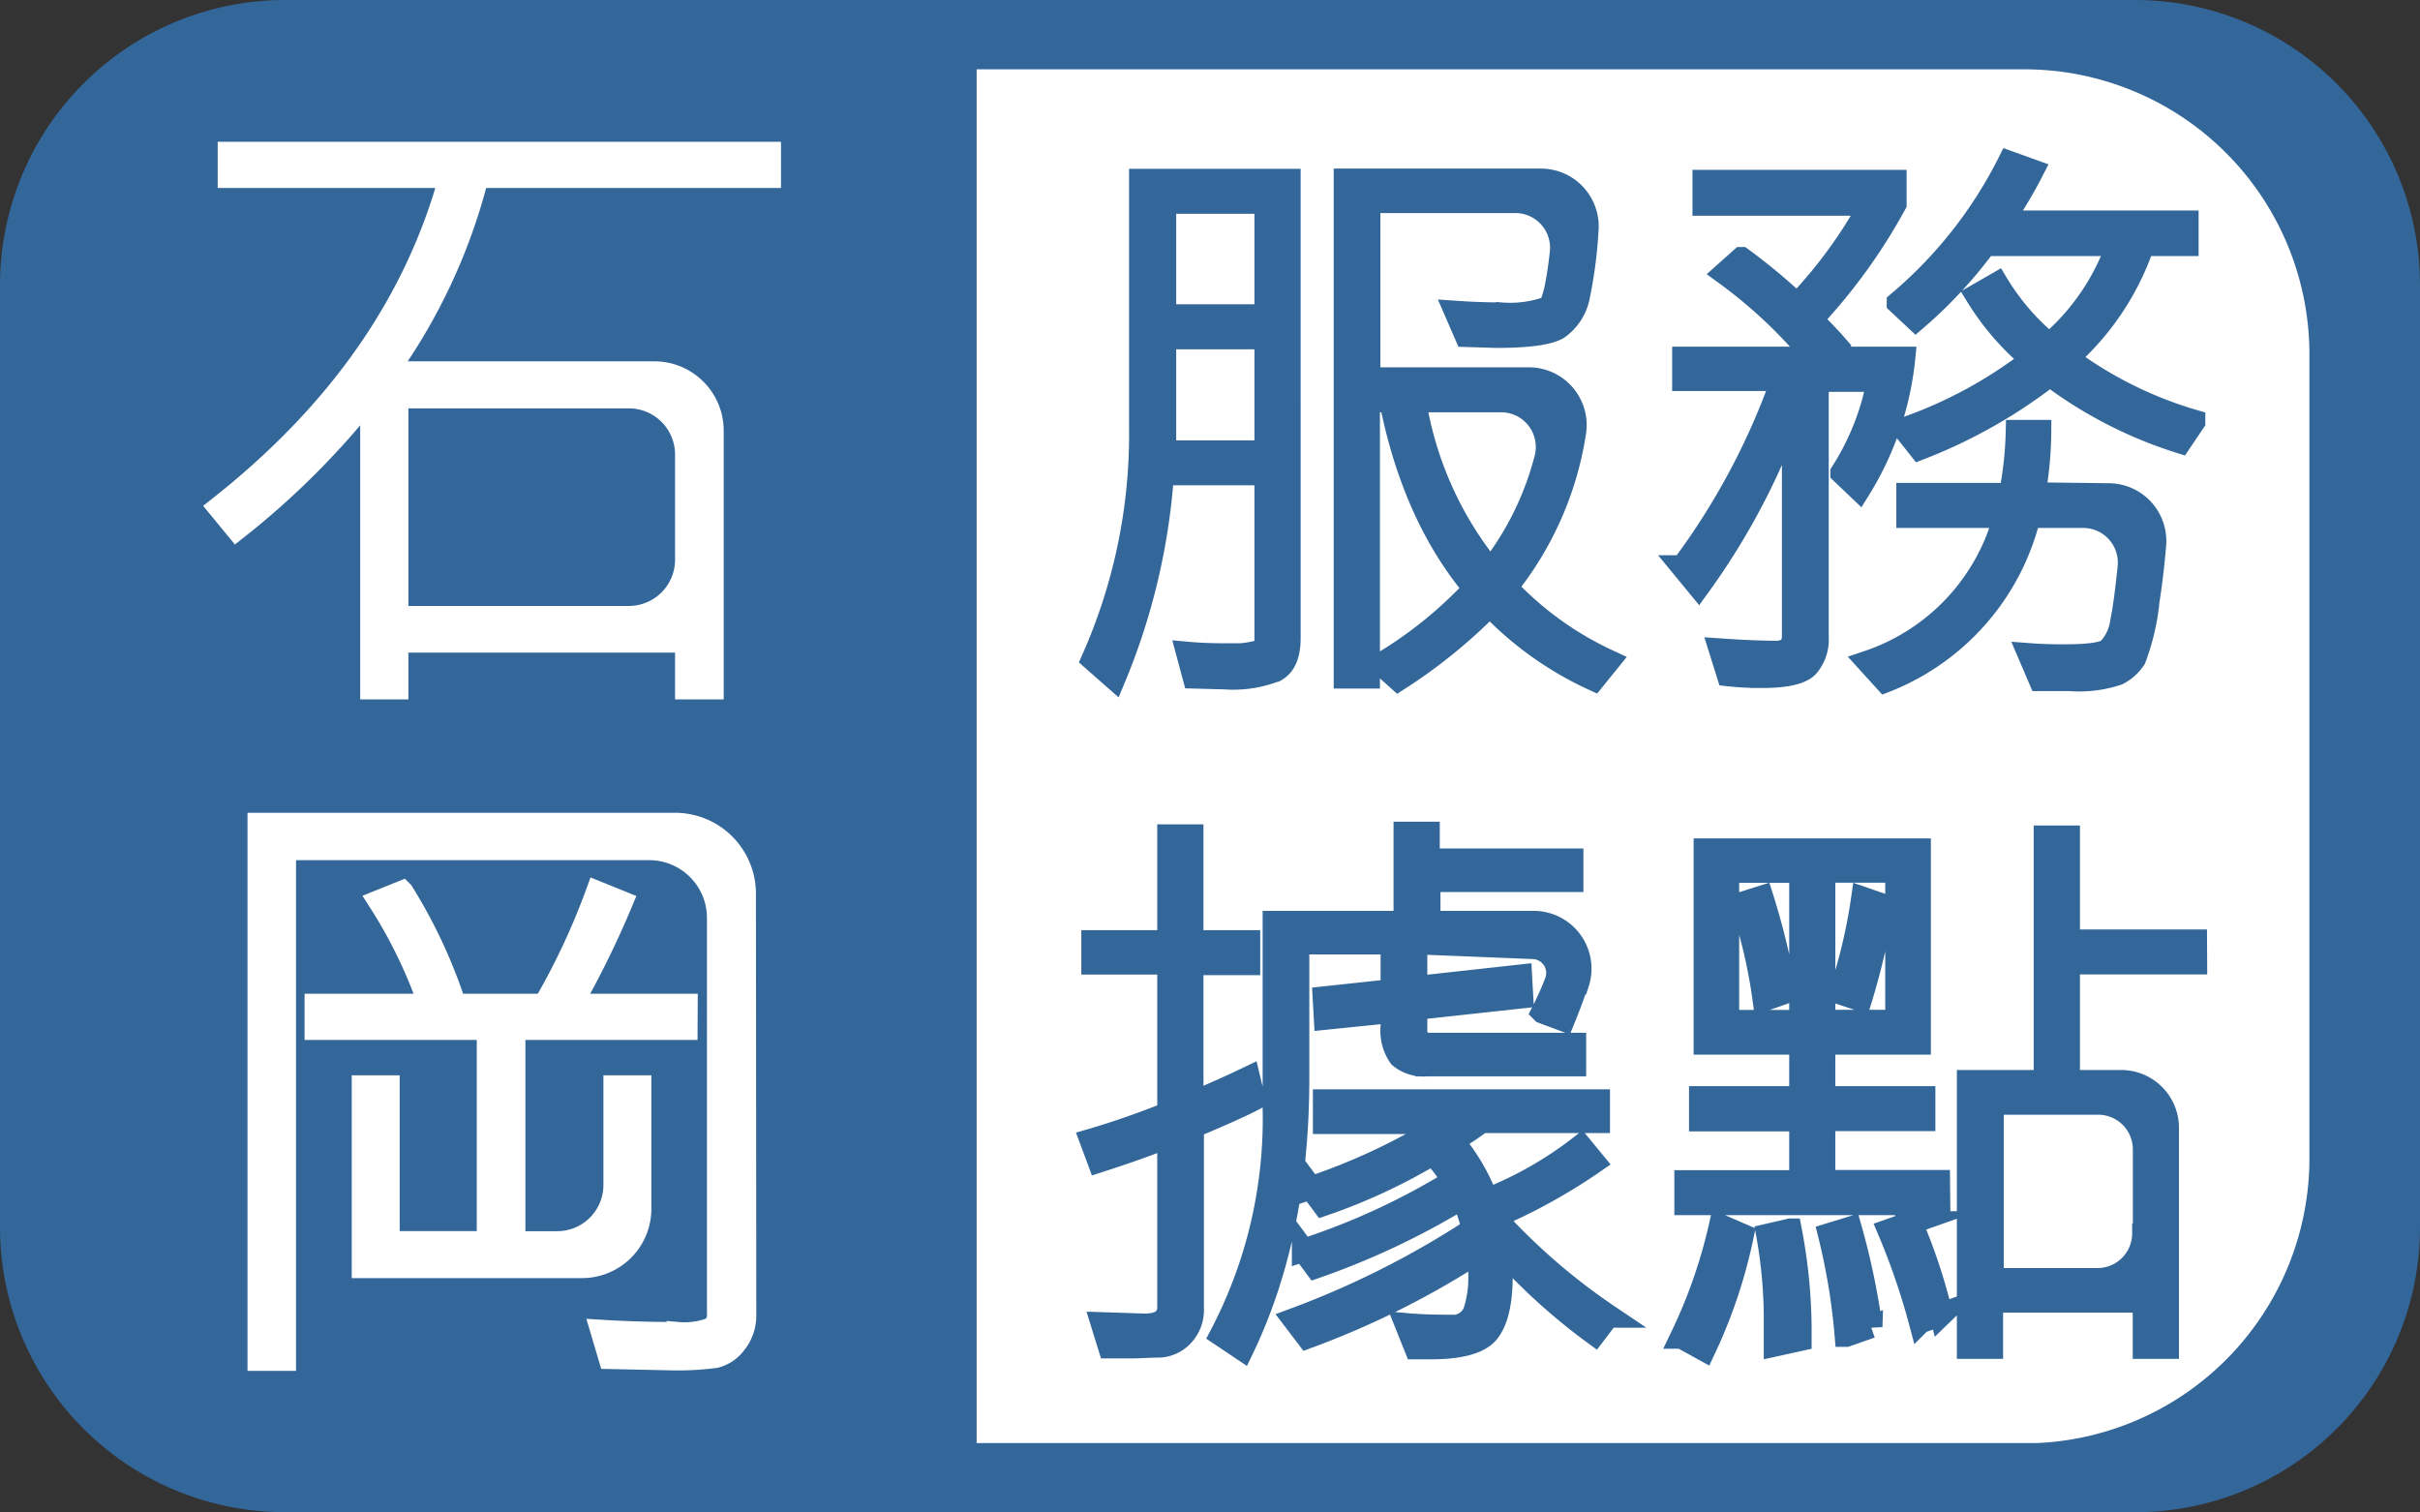
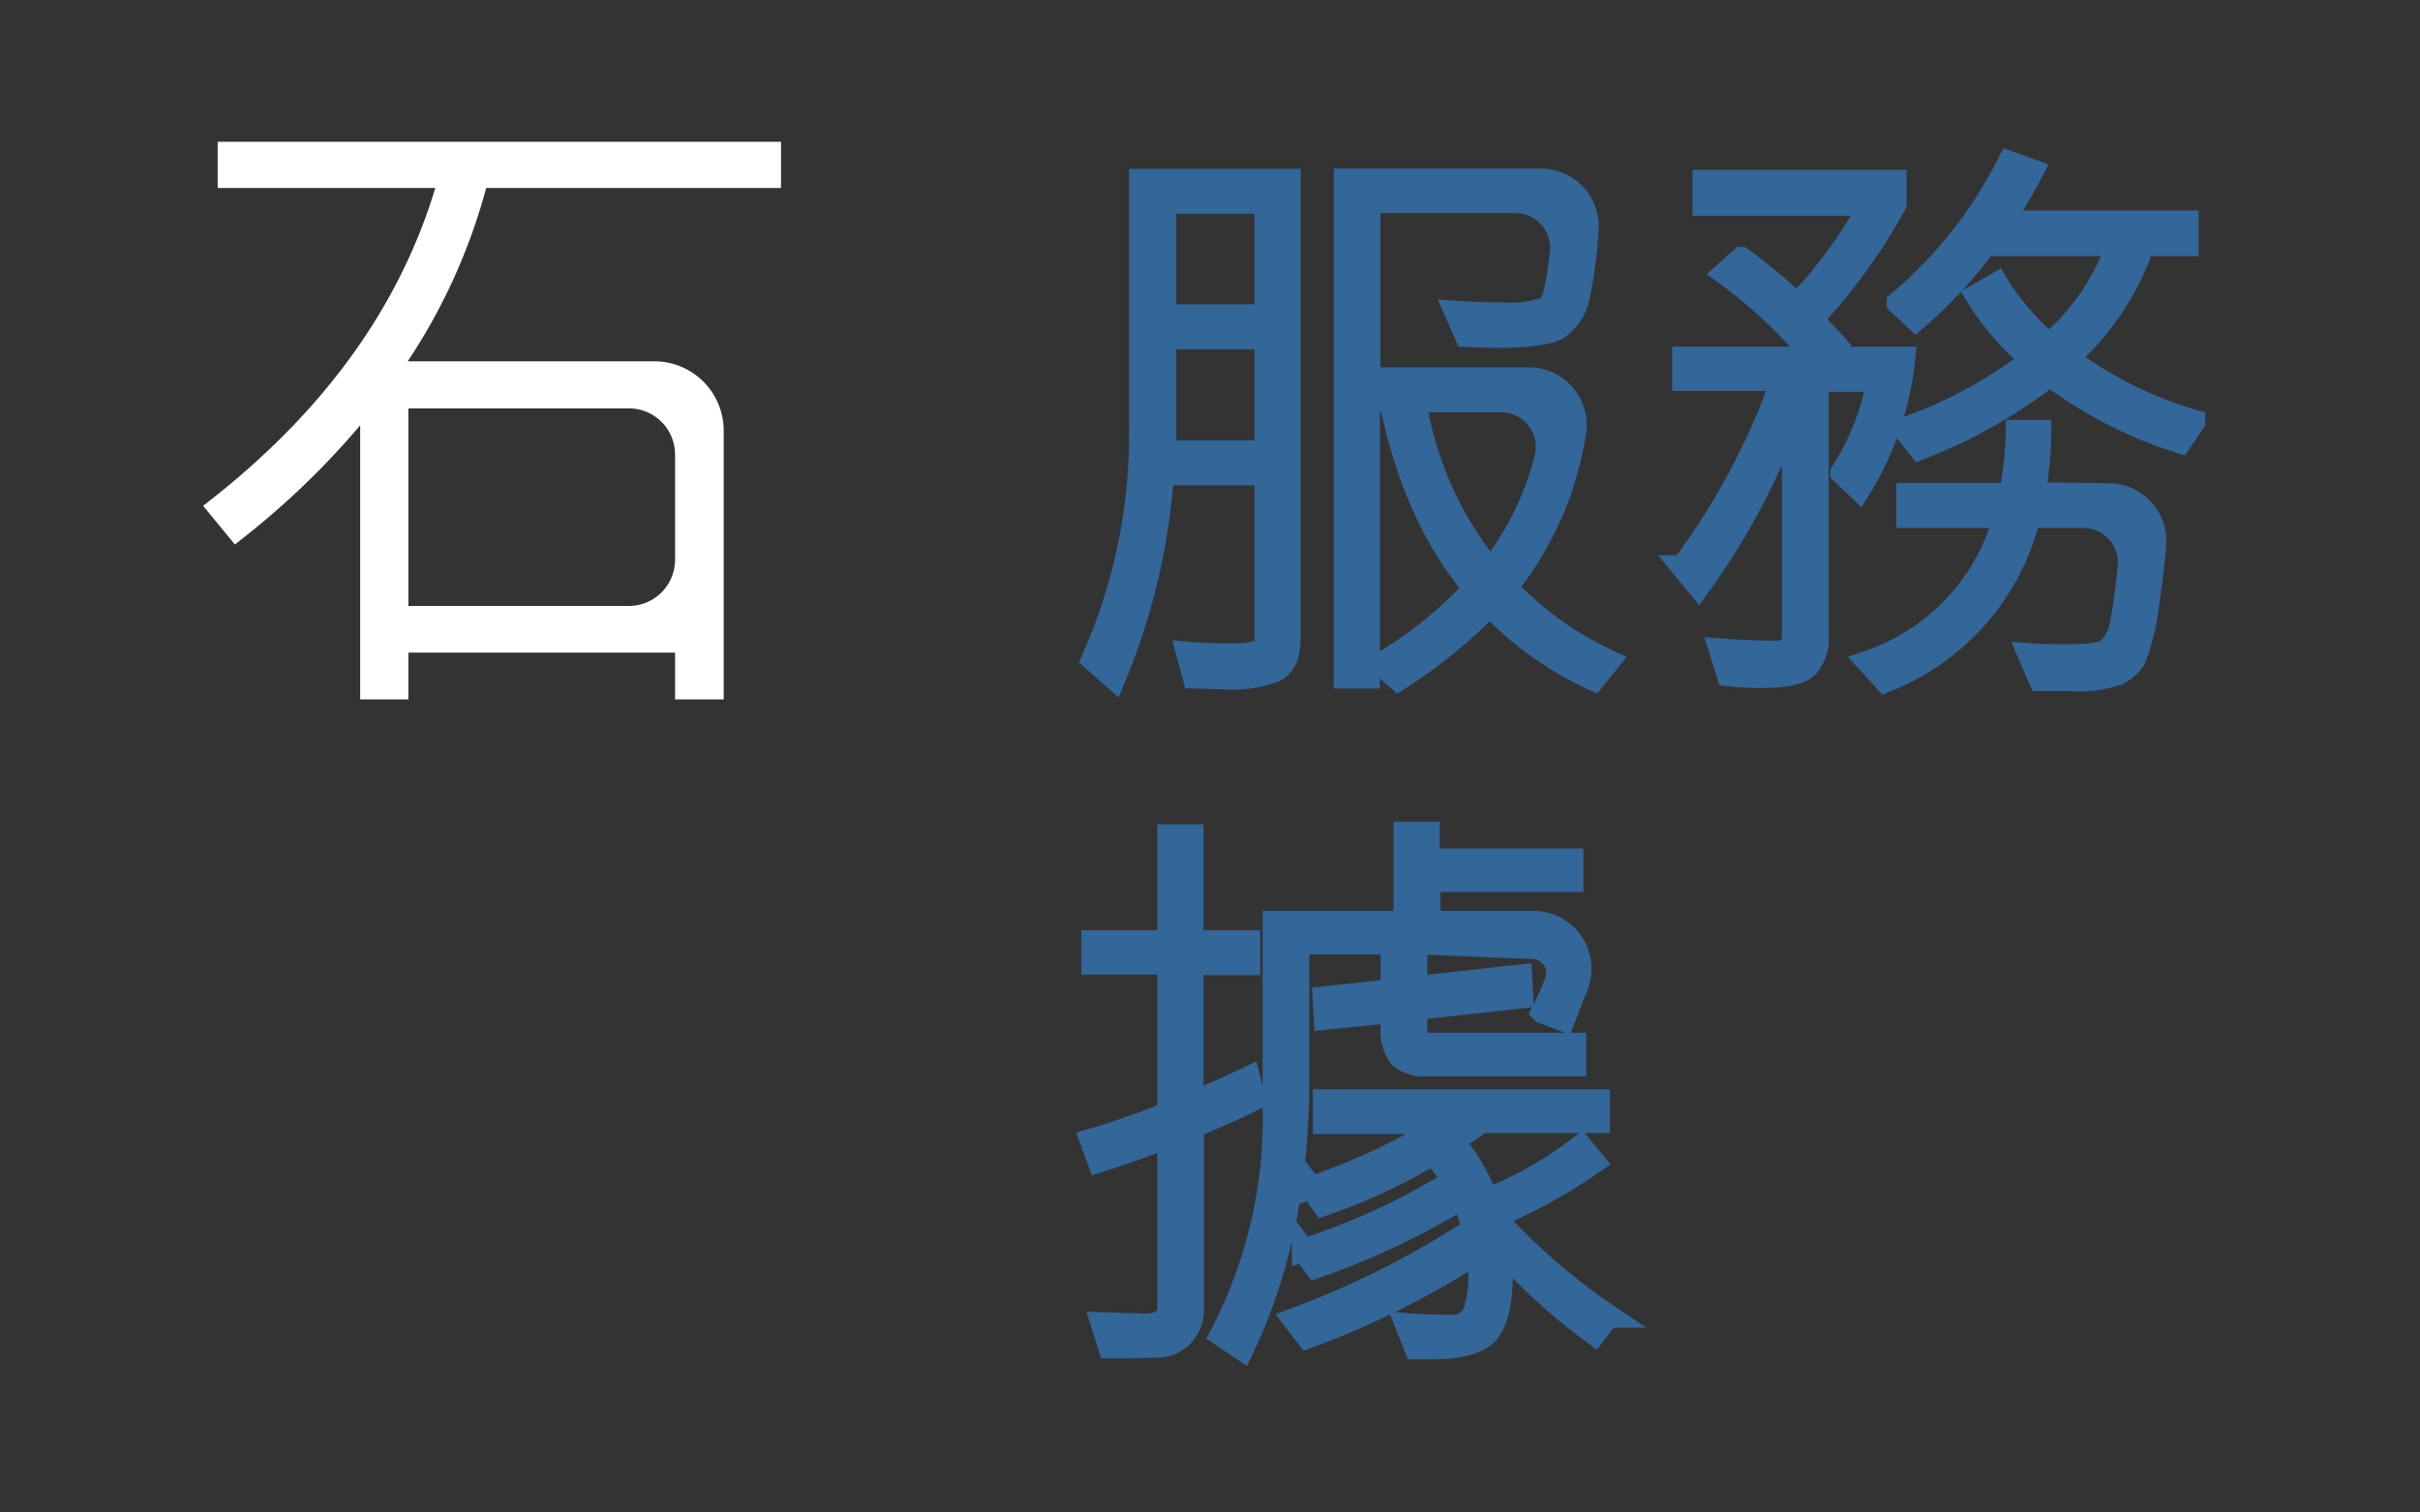
<svg xmlns="http://www.w3.org/2000/svg" viewBox="0 0 209.43 130.87">
  <rect x="0" y="0" width="209.43" height="130.87" fill="#333333" stroke="none" />
  <defs>
    <style>.cls-1{fill:none;}.cls-2,.cls-5{fill:#369;}.cls-3{clip-path:url(#clip-path);}.cls-4,.cls-6{fill:#fff;}.cls-5{stroke:#369;}.cls-5,.cls-6{stroke-miterlimit:10;stroke-width:2px;}.cls-6{stroke:#fff;}</style>
    <clipPath id="clip-path">
-       <rect class="cls-1" x="84.52" y="5.97" width="115.34" height="118.92" />
-     </clipPath>
+       </clipPath>
  </defs>
  <g id="圖層_2" data-name="圖層 2">
    <g id="圖層_1-2" data-name="圖層 1">
-       <path class="cls-2" d="M184.84,130.87H24.59A24.67,24.67,0,0,1,0,106.29V24.59A24.67,24.67,0,0,1,24.59,0H184.84a24.67,24.67,0,0,1,24.59,24.59v81.7A24.64,24.64,0,0,1,184.84,130.87Z" />
      <g class="cls-3">
        <path class="cls-4" d="M175.27,124.91H34.18A24.67,24.67,0,0,1,9.59,100.32V30.58A24.68,24.68,0,0,1,34.18,6H175.27a24.67,24.67,0,0,1,24.59,24.59v69.74A24.67,24.67,0,0,1,175.27,124.91Z" />
      </g>
      <path class="cls-5" d="M111.56,55.23c0,1.41-.39,2.33-1.17,2.77a10.08,10.08,0,0,1-4.43.66l-2.62-.07-.55-2.05c1,.09,2.09.13,3.22.13a8.69,8.69,0,0,0,3-.29,1.18,1.18,0,0,0,.55-1.15V41H100.6a56.11,56.11,0,0,1-4.18,17.68l-1.84-1.62a48,48,0,0,0,4.13-20.25V15.61h12.85Zm-2-16.12V29.23h-8.77l0,9.88Zm0-11.78V17.5h-8.77v9.83ZM139.2,57.22l-1.27,1.57a29.11,29.11,0,0,1-9-6.43,45.6,45.6,0,0,1-7.92,6.43l-1.47-1.32a36.5,36.5,0,0,0,8.09-6.53q-5.3-6.31-7.27-16.26h-1.94V58.59h-2v-43h16.92a4,4,0,0,1,4,4.33,39.11,39.11,0,0,1-.73,5.64,4.38,4.38,0,0,1-1.81,2.84c-.83.47-2.6.71-5.33.71l-2.59-.08-.87-2c1.46.1,2.75.14,3.86.14a9.81,9.81,0,0,0,4.1-.53c.44-.25.82-1.84,1.15-4.76a4,4,0,0,0-4-4.44H118.46V32.79h13.8a4,4,0,0,1,4,4.65,28.27,28.27,0,0,1-5.92,13.4A28.67,28.67,0,0,0,139.2,57.22Zm-9.28-22.54h-7.5A30.88,30.88,0,0,0,129,49.37a26.3,26.3,0,0,0,4.78-9.68A4,4,0,0,0,129.92,34.68Z" />
      <path class="cls-5" d="M164.75,31a26.53,26.53,0,0,1-3.86,11.33l-1.49-1.42a22.34,22.34,0,0,0,3.16-8h-5.3V55.13a3.5,3.5,0,0,1-.86,2.54q-.87.87-3.9.87a25.45,25.45,0,0,1-2.94-.15l-.67-2.14c1.87.13,3.48.2,4.8.2,1,0,1.52-.48,1.52-1.42V35A60.58,60.58,0,0,1,147,50.74l-1.39-1.69a61.1,61.1,0,0,0,8.66-16.21h-8.56V31h11.38a42,42,0,0,0-7.8-7.35l1.42-1.27a50.48,50.48,0,0,1,4.81,4,40.55,40.55,0,0,0,6.37-8.71H147.47V15.7H164v1.95a48.73,48.73,0,0,1-7.24,10c1,1,1.71,1.75,2.09,2.19L157.63,31Zm17.71,11.82a4,4,0,0,1,4,4.37c-.14,1.67-.33,3.27-.57,4.81a19.57,19.57,0,0,1-1.17,5,3.84,3.84,0,0,1-1.45,1.3,10.47,10.47,0,0,1-4.13.51h-2.59l-.92-2.15c.93.07,1.92.1,3,.1,2.08,0,3.36-.17,3.84-.53a4.3,4.3,0,0,0,1.15-2.45c.19-.83.4-2.39.64-4.68a4,4,0,0,0-4-4.41h-4.66a20.53,20.53,0,0,1-12.43,14.24l-1.49-1.64a18.3,18.3,0,0,0,11.83-12.6h-8.4v-1.9h8.87a31.46,31.46,0,0,0,.6-5.45l1.94,0a32,32,0,0,1-.5,5.4Zm7.39-6.32-1.17,1.74a37.22,37.22,0,0,1-11.28-5.8,44.48,44.48,0,0,1-11.26,6.37l-1.34-1.69a38.83,38.83,0,0,0,11.08-6,22.6,22.6,0,0,1-4.8-5.55l1.74-1a20.56,20.56,0,0,0,4.53,5.25,20,20,0,0,0,5.93-8.66H171.8a39.07,39.07,0,0,1-6,6.47l-1.52-1.42a38.31,38.31,0,0,0,9.59-12.15l2,.72a40,40,0,0,1-2.66,4.44h16.06v1.94h-3.81A23,23,0,0,1,178.9,31,34.61,34.61,0,0,0,189.85,36.45Z" />
      <path class="cls-5" d="M108.5,95.12c-1,.53-2.78,1.33-5.31,2.39v15.72a3.17,3.17,0,0,1-.8,2.26,2.92,2.92,0,0,1-2.07,1c-.86,0-1.67.07-2.43.07l-1.87,0-.62-2,3.66.12c1.39,0,2.09-.53,2.09-1.59V98.33c-2.52,1-4.54,1.66-6.05,2.15l-.67-1.8c2.1-.61,4.35-1.39,6.72-2.34v-13H94.58V81.5h6.57V72.34h2V81.5h4.91v1.89h-4.91V95.47c1.7-.7,3.33-1.43,4.91-2.19Zm28-10.07c-.35,1-.75,2.1-1.2,3.2l-1.79-.67A26.33,26.33,0,0,0,134.66,85a2.2,2.2,0,0,0-2-3l-10.14-.41v3.88l9.07-1,.1,1.8-9.17,1v1.91c0,.8.43,1.2,1.27,1.2h12.48v1.77h-12.8a3.14,3.14,0,0,1-2.31-.71,3.81,3.81,0,0,1-.68-2.6V87.53l-5.78.59-.1-1.76,5.88-.63V81.6h-8.17V93.33q0,13.44-4.8,23.41l-1.82-1.22a40.3,40.3,0,0,0,4.58-19.63V79.83h11.33V72.11h2v2.32h12.43V76.2H123.66v3.63h9.06A4,4,0,0,1,136.54,85.05Zm2.66,28.85L138,115.42a52.46,52.46,0,0,1-8.42-7.7,11,11,0,0,1,.33,2.72c0,2.24-.37,3.83-1.1,4.78s-2.41,1.42-5,1.42l-1.29,0-.8-2c1,.09,2.28.14,3.81.14a2,2,0,0,0,2.09-1.27,9.42,9.42,0,0,0,.45-3.13,16.43,16.43,0,0,0-.13-2.07,74.07,74.07,0,0,1-14.79,7.4L112,114.2a77.34,77.34,0,0,0,15.49-7.8,13.76,13.76,0,0,0-.92-2.76,66.54,66.54,0,0,1-12.7,6l-1.07-1.44a60.35,60.35,0,0,0,13-6,14.46,14.46,0,0,0-1.79-2.37,50.45,50.45,0,0,1-9.49,4.41l-1.07-1.44a54.32,54.32,0,0,0,11.88-5.66H114.62V95.27h23.71v1.79H128.19a24.55,24.55,0,0,1-2.51,1.67,17.07,17.07,0,0,1,3,5.11,32.57,32.57,0,0,0,8.12-4.63l1.12,1.36a49.39,49.39,0,0,1-8.62,4.76A54.26,54.26,0,0,0,139.2,113.9Z" />
-       <path class="cls-5" d="M150.78,106.9a43.87,43.87,0,0,1-3.31,9.89l-1.94-1.07a44.92,44.92,0,0,0,3.36-9.64Zm17-2.74H145.9v-1.89h9.94V96.91h-8.67V95h8.67V90.27h-8.27V73.56H166.1V90.27h-8.27V95h8.66v1.89h-8.66v5.36h9.93ZM155.84,88.4v-13h-6.33v13Zm-1.37-2.52-1.8.63a45,45,0,0,0-1.94-8.32l1.74-.55A62.06,62.06,0,0,1,154.47,85.88Zm-.83,30.51,0-1.87a41.4,41.4,0,0,0-.65-7.62l1.94-.45a46.43,46.43,0,0,1,.85,8.47l0,1Zm10.51-28v-13h-6.32v13Zm-2.24,26.42-2.14.75a54.83,54.83,0,0,0-1.44-8.72l1.79-.55A63.29,63.29,0,0,1,161.91,114.82Zm1-36.48A60.82,60.82,0,0,1,161,86.51l-1.74-.58a46.3,46.3,0,0,0,1.94-8.19Zm5.1,35.41-1.82.65a60.17,60.17,0,0,0-2.71-7.9l1.89-.67A49,49,0,0,1,168,113.75Zm22-30.41H179V93.6h4.57a4,4,0,0,1,4,4v19h-2v-4H172.35v4h-2v-23H177V72.44h2v9h11Zm-4.43,23.4V99.47a4,4,0,0,0-4-4h-9.17v15.27h9.17A4,4,0,0,0,185.52,106.74Z" />
      <path class="cls-6" d="M66.59,15.27H41.3a49.78,49.78,0,0,1-7.93,17H56.63a5,5,0,0,1,5,5V59.53H59.42V55.48H34.34v4.05H32.17V34A69,69,0,0,1,20.48,45.73L19,43.93Q34.52,31.69,39,15.27H19.84v-2H66.59ZM59.42,48.44v-9.1a5,5,0,0,0-5-5H34.34v19.1H54.42A5,5,0,0,0,59.42,48.44Z" />
-       <path class="cls-6" d="M64.45,113.75a3.79,3.79,0,0,1-.8,2.44,3.11,3.11,0,0,1-1.74,1.2,25,25,0,0,1-4,.2l-5.13-.11-.67-2.26q3.12.19,6.58.19a6.54,6.54,0,0,0,2.85-.39,1.36,1.36,0,0,0,.64-1.27V79.44a6,6,0,0,0-6-6H24.62v44.2h-2.2V71.34h36a6,6,0,0,1,6,6ZM59.37,89H44.47v18.55h3.75a5,5,0,0,0,5-5V94.06h2.15v10.55a5,5,0,0,1-5,5H31.44V94.06h2.15v13.48h8.67V89H27.36V87h9.86a42.17,42.17,0,0,0-4.36-9l1.94-.78A44.44,44.44,0,0,1,39.36,87h7.76a60.37,60.37,0,0,0,4.57-9.75l2.07.84A81.92,81.92,0,0,1,49.38,87h10Z" />
    </g>
  </g>
</svg>